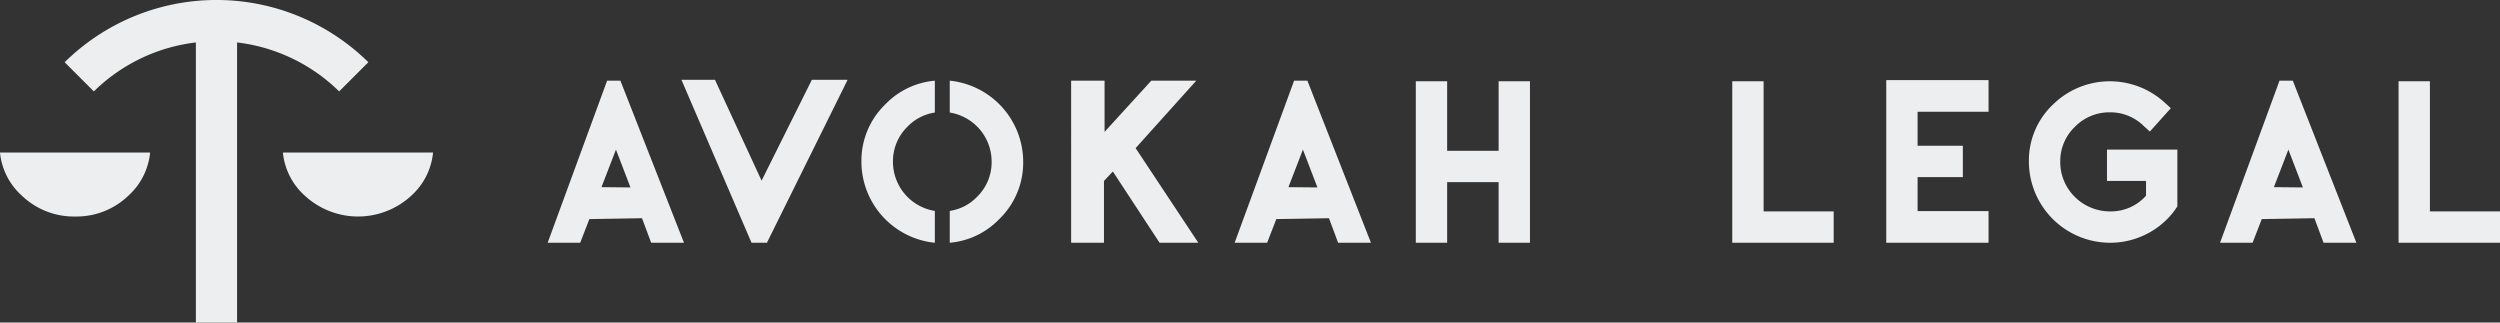
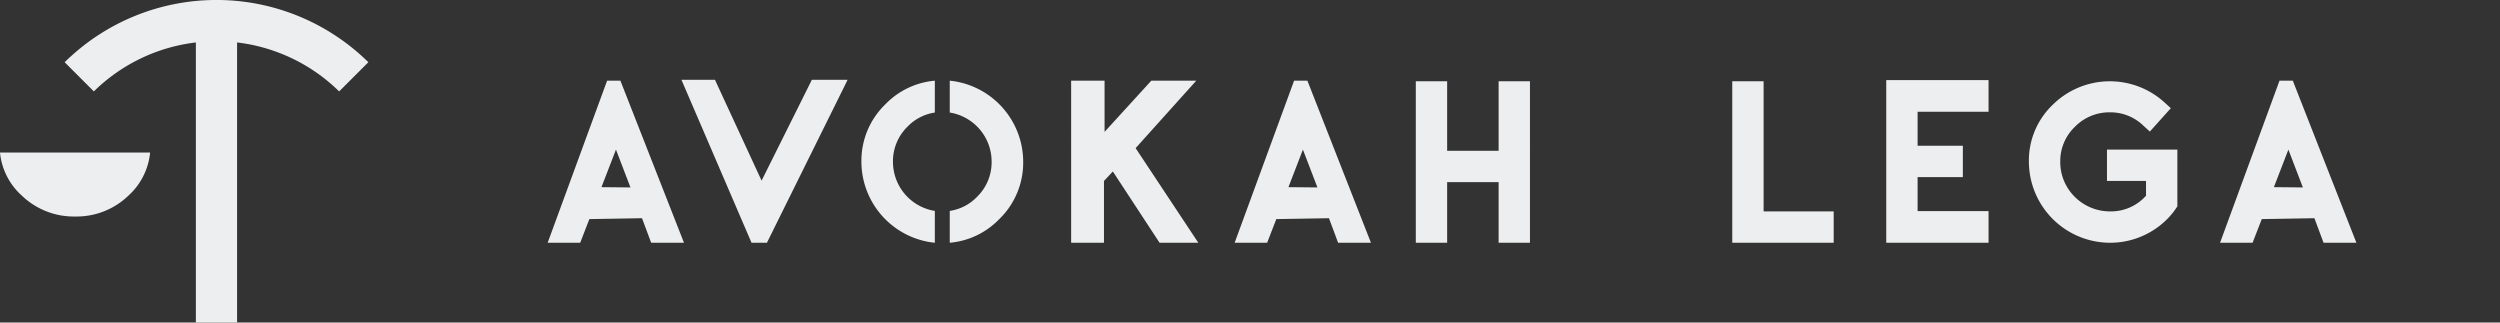
<svg xmlns="http://www.w3.org/2000/svg" width="260" height="33.546" viewBox="0 0 260 33.546">
  <rect x="0" y="0" width="260" height="33.546" fill="#333333" stroke="none" />
  <defs>
    <clipPath id="clip-path">
      <rect id="Rectangle_22" data-name="Rectangle 22" width="260" height="33.546" fill="none" />
    </clipPath>
  </defs>
  <g id="Group_23" data-name="Group 23" clip-path="url(#clip-path)">
    <path id="Path_41" data-name="Path 41" d="M40.938,6.471a22.5,22.5,0,0,0-31.584,0l3.035,3.035A18.188,18.188,0,0,1,23,4.414V33.545h4.285V4.414A18.19,18.19,0,0,1,37.9,9.507Z" transform="translate(-2.629 0)" fill="#edeeef" />
-     <path id="Path_42" data-name="Path 42" d="M43.989,22.07H40.922A6.919,6.919,0,0,0,43.2,26.55a8.158,8.158,0,0,0,11.08,0,6.932,6.932,0,0,0,2.258-4.48H43.989Z" transform="translate(-11.501 -6.203)" fill="#edeeef" />
    <path id="Path_43" data-name="Path 43" d="M3.067,22.07H0a6.919,6.919,0,0,0,2.273,4.48,7.81,7.81,0,0,0,5.547,2.17,7.762,7.762,0,0,0,5.533-2.17,6.932,6.932,0,0,0,2.258-4.48H3.067Z" transform="translate(0 -6.203)" fill="#edeeef" />
    <path id="Path_44" data-name="Path 44" d="M93.4,28.526H89.988l-.953-2.552-5.475.092-.954,2.46H79.223l6.182-16.854h1.384Zm-8.581-5.782,3.015.03-1.508-3.936Z" transform="translate(-22.266 -3.28)" fill="#edeeef" />
    <path id="Path_45" data-name="Path 45" d="M107.465,28.491h-1.6L98.576,11.544h3.491l.138.308,4.706,10.18,5.228-10.488h3.715l-.3.615Z" transform="translate(-27.706 -3.244)" fill="#edeeef" />
    <path id="Path_46" data-name="Path 46" d="M168.174,28.527h-4.029l-4.859-7.412-.922.984v6.428h-3.414V11.672h3.475v5.322l4.859-5.322h4.675l-6.305,7.013Z" transform="translate(-43.55 -3.28)" fill="#edeeef" />
    <path id="Path_47" data-name="Path 47" d="M192.774,28.526H189.36l-.953-2.552-5.475.092-.954,2.46H178.6l6.182-16.854h1.384Zm-8.581-5.782,3.015.03L185.7,18.838Z" transform="translate(-50.196 -3.28)" fill="#edeeef" />
    <path id="Path_48" data-name="Path 48" d="M216.679,28.551h-3.26V22.246h-5.352v6.305h-3.26V11.758h3.26v7.228h5.352V11.758h3.26Z" transform="translate(-57.563 -3.304)" fill="#edeeef" />
    <path id="Path_49" data-name="Path 49" d="M250.583,28.551V11.758h3.26V25.291h7.289v3.26Z" transform="translate(-70.428 -3.304)" fill="#edeeef" />
    <path id="Path_50" data-name="Path 50" d="M283.5,28.5H272.86V11.587H283.5v3.291H276.12v3.537h4.705v3.26H276.12v3.536H283.5Z" transform="translate(-76.69 -3.256)" fill="#edeeef" />
    <path id="Path_51" data-name="Path 51" d="M305.642,27.69a8.337,8.337,0,0,1-3.721.861,8.454,8.454,0,0,1-8.427-8.427,8.012,8.012,0,0,1,2.476-5.92,8.446,8.446,0,0,1,11.61-.262l.677.615-2.183,2.429-.676-.615a4.916,4.916,0,0,0-3.475-1.384,5,5,0,0,0-3.645,1.507,4.923,4.923,0,0,0-1.522,3.629,5.057,5.057,0,0,0,.692,2.6,5.191,5.191,0,0,0,4.475,2.568,4.9,4.9,0,0,0,3.752-1.631V22.123h-4.06v-3.26h7.32v5.905l-.339.492a8.25,8.25,0,0,1-2.953,2.43" transform="translate(-82.489 -3.305)" fill="#edeeef" />
    <path id="Path_52" data-name="Path 52" d="M335.326,28.526h-3.414l-.953-2.552-5.475.092-.954,2.46h-3.383l6.182-16.854h1.384Zm-8.581-5.782,3.015.03-1.508-3.936Z" transform="translate(-90.261 -3.28)" fill="#edeeef" />
-     <path id="Path_53" data-name="Path 53" d="M346.97,28.551V11.758h3.26V25.291h7.289v3.26Z" transform="translate(-97.519 -3.304)" fill="#edeeef" />
    <path id="Path_54" data-name="Path 54" d="M132.245,25.216a5.176,5.176,0,0,1-4.355-5.1,5.03,5.03,0,0,1,1.517-3.668,4.951,4.951,0,0,1,2.838-1.464V11.672a8.129,8.129,0,0,0-5.144,2.454,8.164,8.164,0,0,0-2.492,5.989,8.491,8.491,0,0,0,7.636,8.412Z" transform="translate(-35.022 -3.28)" fill="#edeeef" />
    <path id="Path_55" data-name="Path 55" d="M137.389,14.983a5.176,5.176,0,0,1,4.355,5.1,5.029,5.029,0,0,1-1.517,3.668,4.951,4.951,0,0,1-2.838,1.464v3.311a8.129,8.129,0,0,0,5.144-2.454,8.164,8.164,0,0,0,2.492-5.989,8.491,8.491,0,0,0-7.636-8.412Z" transform="translate(-38.614 -3.28)" fill="#edeeef" />
  </g>
</svg>